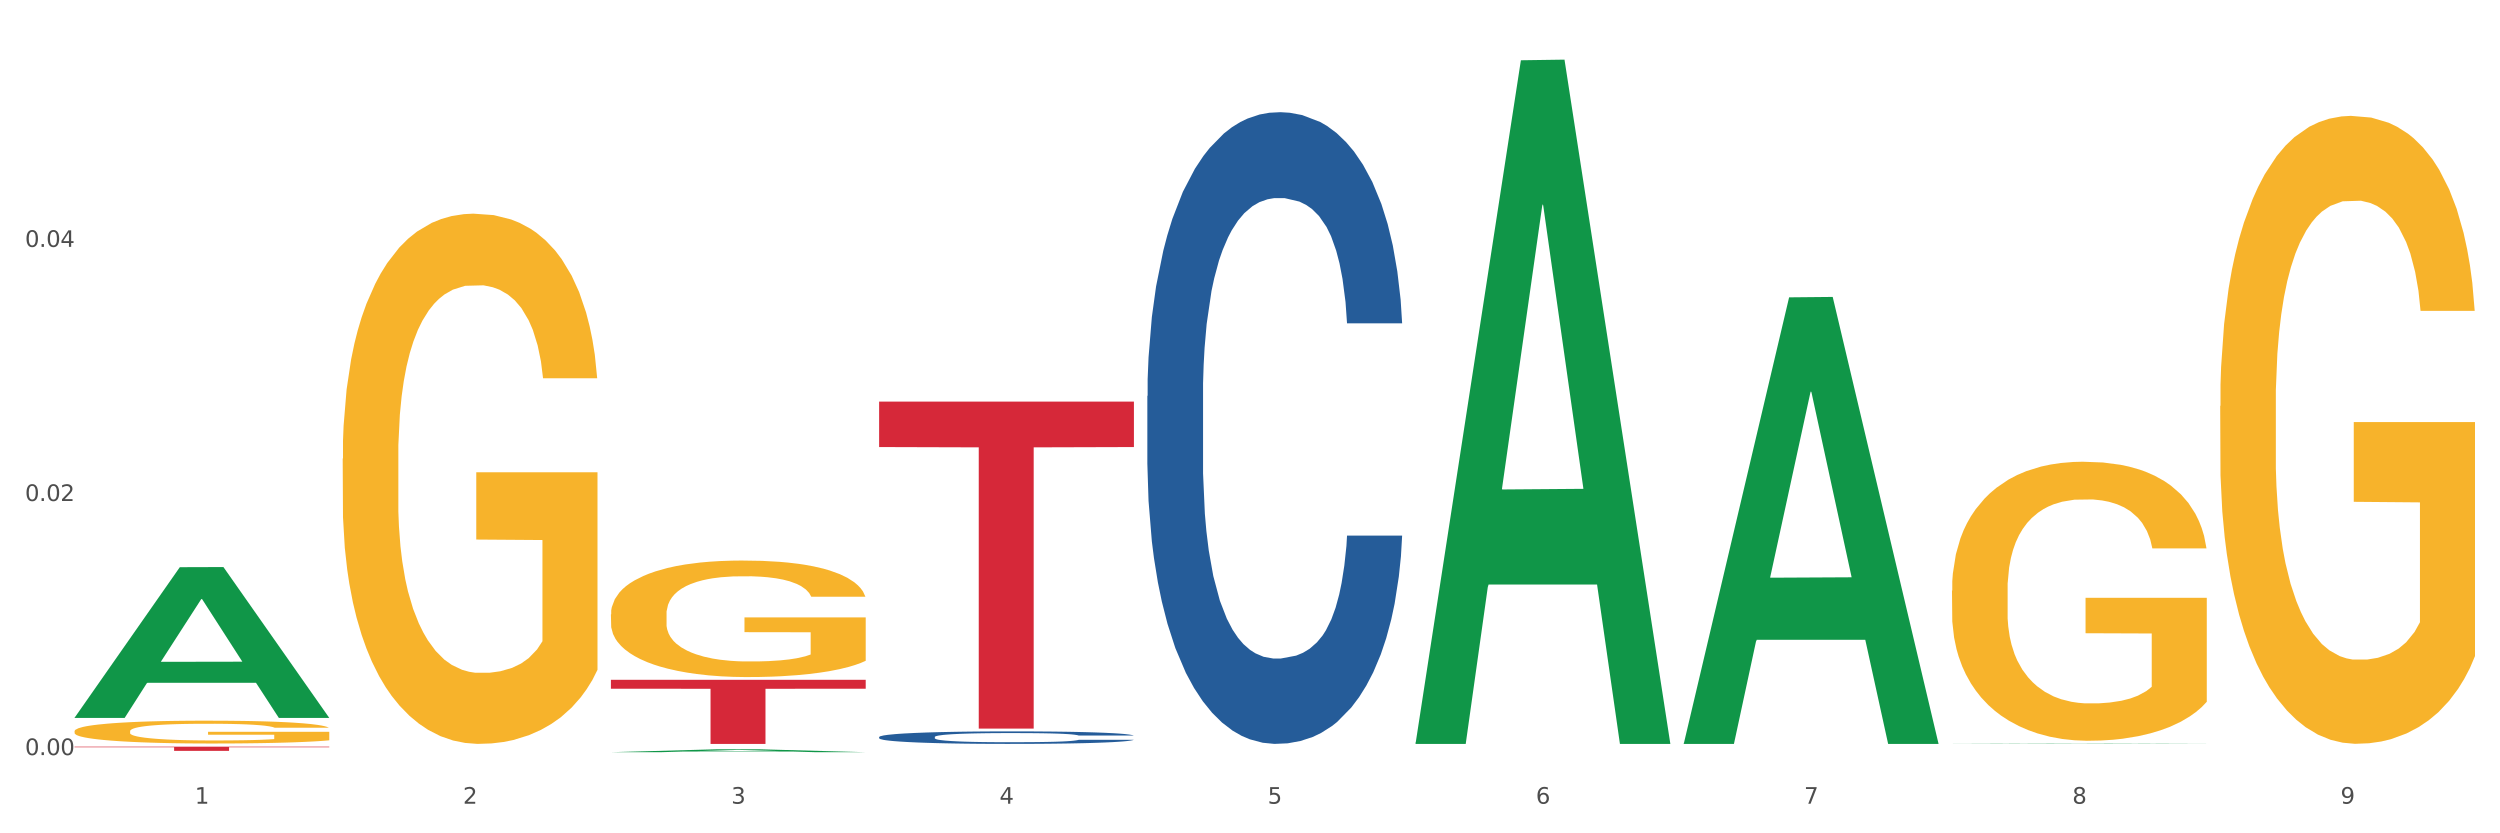
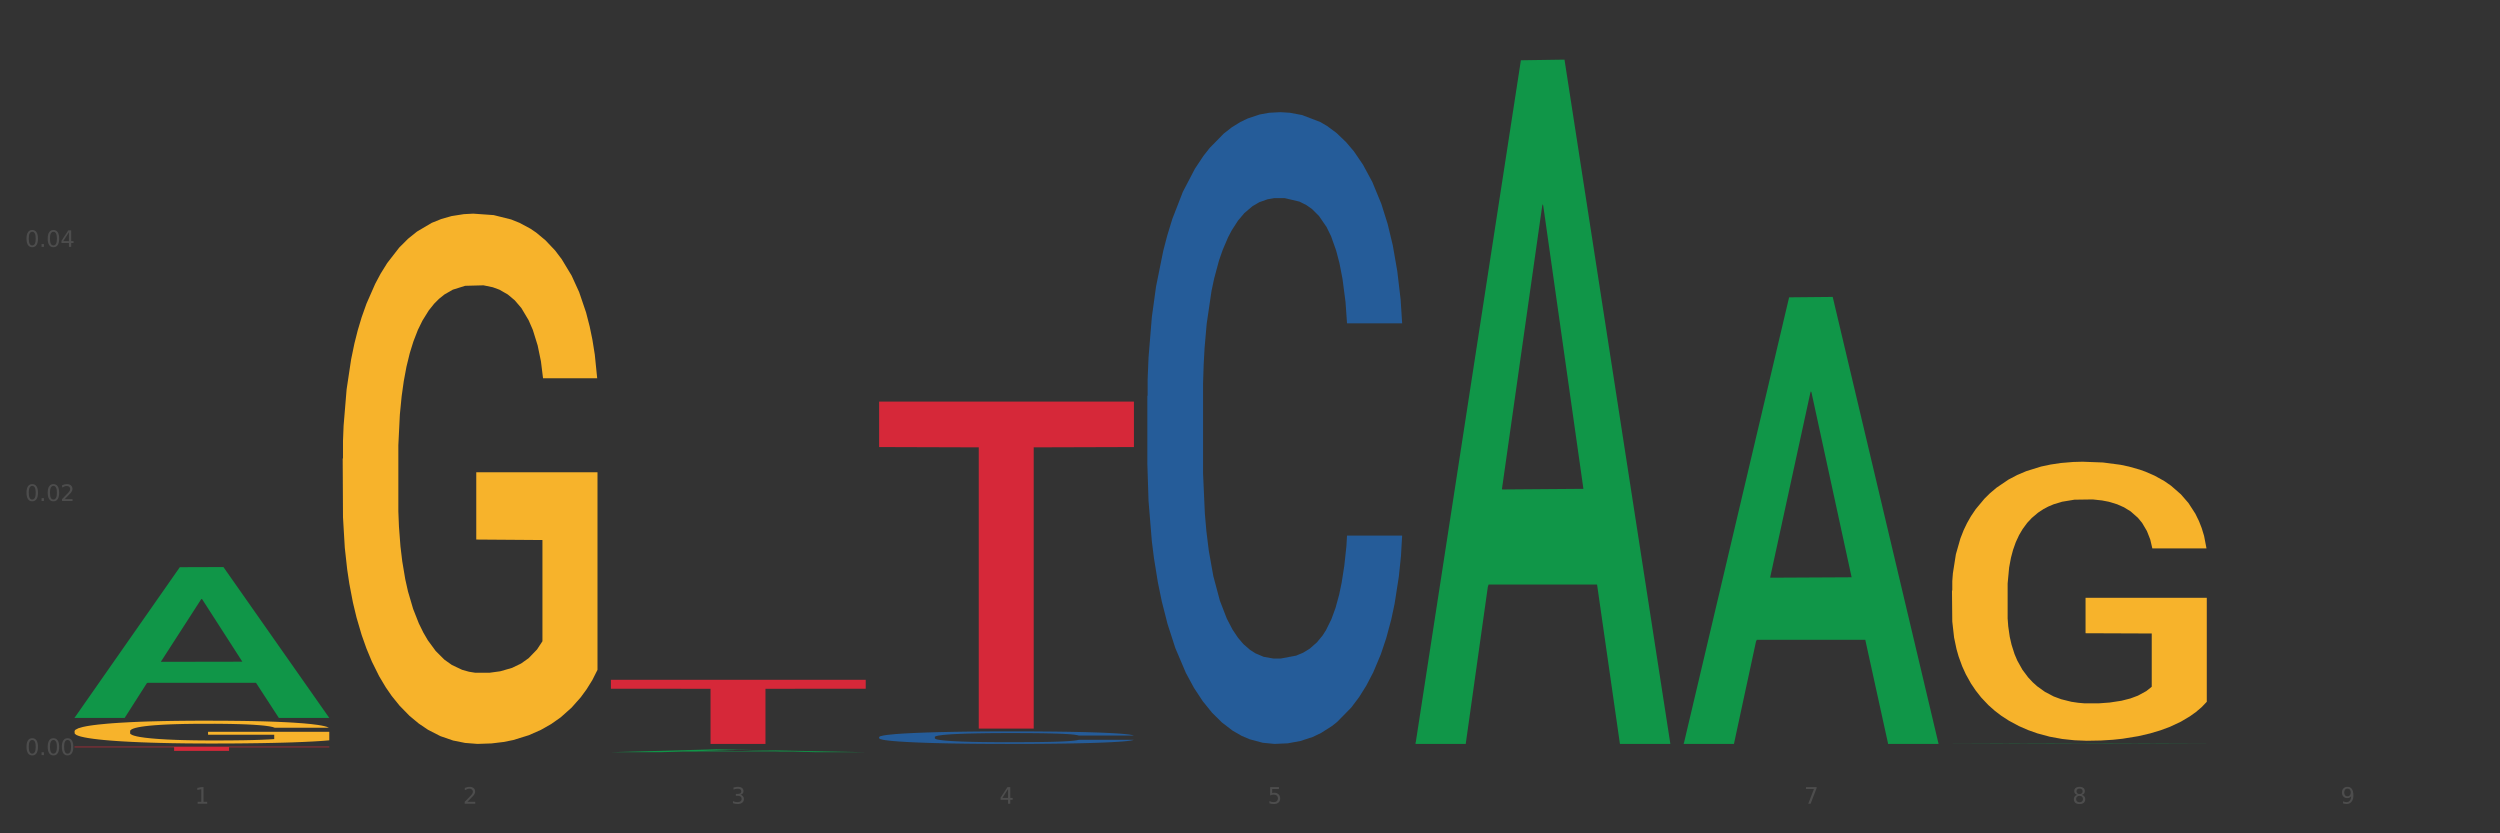
<svg xmlns="http://www.w3.org/2000/svg" xmlns:xlink="http://www.w3.org/1999/xlink" width="1080pt" height="360pt" viewBox="0 0 1080 360" version="1.1">
  <rect x="0" y="0" width="1080" height="360" fill="#333333" stroke="none" />
  <defs>
    <style type="text/css">*{stroke-linejoin: round; stroke-linecap: butt}</style>
  </defs>
  <g id="figure_1">
    <g id="patch_1">
-       <path d="M 0 360  L 1080 360  L 1080 0  L 0 0  z " style="fill: #ffffff; stroke: #ffffff; stroke-linejoin: miter" />
-     </g>
+       </g>
    <g id="axes_1">
      <g id="matplotlib.axis_1">
        <g id="xtick_1">
          <g id="text_1">
            <g style="fill: #4d4d4d" transform="translate(84.159 347.204) scale(0.096 -0.096)">
              <defs>
                <path id="DejaVuSans-31" d="M 794 531  L 1825 531  L 1825 4091  L 703 3866  L 703 4441  L 1819 4666  L 2450 4666  L 2450 531  L 3481 531  L 3481 0  L 794 0  L 794 531  z " transform="scale(0.016)" />
              </defs>
              <use xlink:href="#DejaVuSans-31" />
            </g>
          </g>
        </g>
        <g id="xtick_2">
          <g id="text_2">
            <g style="fill: #4d4d4d" transform="translate(200.027 347.204) scale(0.096 -0.096)">
              <defs>
                <path id="DejaVuSans-32" d="M 1228 531  L 3431 531  L 3431 0  L 469 0  L 469 531  Q 828 903 1448 1529  Q 2069 2156 2228 2338  Q 2531 2678 2651 2914  Q 2772 3150 2772 3378  Q 2772 3750 2511 3984  Q 2250 4219 1831 4219  Q 1534 4219 1204 4116  Q 875 4013 500 3803  L 500 4441  Q 881 4594 1212 4672  Q 1544 4750 1819 4750  Q 2544 4750 2975 4387  Q 3406 4025 3406 3419  Q 3406 3131 3298 2873  Q 3191 2616 2906 2266  Q 2828 2175 2409 1742  Q 1991 1309 1228 531  z " transform="scale(0.016)" />
              </defs>
              <use xlink:href="#DejaVuSans-32" />
            </g>
          </g>
        </g>
        <g id="xtick_3">
          <g id="text_3">
            <g style="fill: #4d4d4d" transform="translate(315.896 347.204) scale(0.096 -0.096)">
              <defs>
                <path id="DejaVuSans-33" d="M 2597 2516  Q 3050 2419 3304 2112  Q 3559 1806 3559 1356  Q 3559 666 3084 287  Q 2609 -91 1734 -91  Q 1441 -91 1130 -33  Q 819 25 488 141  L 488 750  Q 750 597 1062 519  Q 1375 441 1716 441  Q 2309 441 2620 675  Q 2931 909 2931 1356  Q 2931 1769 2642 2001  Q 2353 2234 1838 2234  L 1294 2234  L 1294 2753  L 1863 2753  Q 2328 2753 2575 2939  Q 2822 3125 2822 3475  Q 2822 3834 2567 4026  Q 2313 4219 1838 4219  Q 1578 4219 1281 4162  Q 984 4106 628 3988  L 628 4550  Q 988 4650 1302 4700  Q 1616 4750 1894 4750  Q 2613 4750 3031 4423  Q 3450 4097 3450 3541  Q 3450 3153 3228 2886  Q 3006 2619 2597 2516  z " transform="scale(0.016)" />
              </defs>
              <use xlink:href="#DejaVuSans-33" />
            </g>
          </g>
        </g>
        <g id="xtick_4">
          <g id="text_4">
            <g style="fill: #4d4d4d" transform="translate(431.765 347.204) scale(0.096 -0.096)">
              <defs>
                <path id="DejaVuSans-34" d="M 2419 4116  L 825 1625  L 2419 1625  L 2419 4116  z M 2253 4666  L 3047 4666  L 3047 1625  L 3713 1625  L 3713 1100  L 3047 1100  L 3047 0  L 2419 0  L 2419 1100  L 313 1100  L 313 1709  L 2253 4666  z " transform="scale(0.016)" />
              </defs>
              <use xlink:href="#DejaVuSans-34" />
            </g>
          </g>
        </g>
        <g id="xtick_5">
          <g id="text_5">
            <g style="fill: #4d4d4d" transform="translate(547.634 347.204) scale(0.096 -0.096)">
              <defs>
                <path id="DejaVuSans-35" d="M 691 4666  L 3169 4666  L 3169 4134  L 1269 4134  L 1269 2991  Q 1406 3038 1543 3061  Q 1681 3084 1819 3084  Q 2600 3084 3056 2656  Q 3513 2228 3513 1497  Q 3513 744 3044 326  Q 2575 -91 1722 -91  Q 1428 -91 1123 -41  Q 819 9 494 109  L 494 744  Q 775 591 1075 516  Q 1375 441 1709 441  Q 2250 441 2565 725  Q 2881 1009 2881 1497  Q 2881 1984 2565 2268  Q 2250 2553 1709 2553  Q 1456 2553 1204 2497  Q 953 2441 691 2322  L 691 4666  z " transform="scale(0.016)" />
              </defs>
              <use xlink:href="#DejaVuSans-35" />
            </g>
          </g>
        </g>
        <g id="xtick_6">
          <g id="text_6">
            <g style="fill: #4d4d4d" transform="translate(663.502 347.204) scale(0.096 -0.096)">
              <defs>
-                 <path id="DejaVuSans-36" d="M 2113 2584  Q 1688 2584 1439 2293  Q 1191 2003 1191 1497  Q 1191 994 1439 701  Q 1688 409 2113 409  Q 2538 409 2786 701  Q 3034 994 3034 1497  Q 3034 2003 2786 2293  Q 2538 2584 2113 2584  z M 3366 4563  L 3366 3988  Q 3128 4100 2886 4159  Q 2644 4219 2406 4219  Q 1781 4219 1451 3797  Q 1122 3375 1075 2522  Q 1259 2794 1537 2939  Q 1816 3084 2150 3084  Q 2853 3084 3261 2657  Q 3669 2231 3669 1497  Q 3669 778 3244 343  Q 2819 -91 2113 -91  Q 1303 -91 875 529  Q 447 1150 447 2328  Q 447 3434 972 4092  Q 1497 4750 2381 4750  Q 2619 4750 2861 4703  Q 3103 4656 3366 4563  z " transform="scale(0.016)" />
-               </defs>
+                 </defs>
              <use xlink:href="#DejaVuSans-36" />
            </g>
          </g>
        </g>
        <g id="xtick_7">
          <g id="text_7">
            <g style="fill: #4d4d4d" transform="translate(779.371 347.204) scale(0.096 -0.096)">
              <defs>
                <path id="DejaVuSans-37" d="M 525 4666  L 3525 4666  L 3525 4397  L 1831 0  L 1172 0  L 2766 4134  L 525 4134  L 525 4666  z " transform="scale(0.016)" />
              </defs>
              <use xlink:href="#DejaVuSans-37" />
            </g>
          </g>
        </g>
        <g id="xtick_8">
          <g id="text_8">
            <g style="fill: #4d4d4d" transform="translate(895.24 347.204) scale(0.096 -0.096)">
              <defs>
                <path id="DejaVuSans-38" d="M 2034 2216  Q 1584 2216 1326 1975  Q 1069 1734 1069 1313  Q 1069 891 1326 650  Q 1584 409 2034 409  Q 2484 409 2743 651  Q 3003 894 3003 1313  Q 3003 1734 2745 1975  Q 2488 2216 2034 2216  z M 1403 2484  Q 997 2584 770 2862  Q 544 3141 544 3541  Q 544 4100 942 4425  Q 1341 4750 2034 4750  Q 2731 4750 3128 4425  Q 3525 4100 3525 3541  Q 3525 3141 3298 2862  Q 3072 2584 2669 2484  Q 3125 2378 3379 2068  Q 3634 1759 3634 1313  Q 3634 634 3220 271  Q 2806 -91 2034 -91  Q 1263 -91 848 271  Q 434 634 434 1313  Q 434 1759 690 2068  Q 947 2378 1403 2484  z M 1172 3481  Q 1172 3119 1398 2916  Q 1625 2713 2034 2713  Q 2441 2713 2670 2916  Q 2900 3119 2900 3481  Q 2900 3844 2670 4047  Q 2441 4250 2034 4250  Q 1625 4250 1398 4047  Q 1172 3844 1172 3481  z " transform="scale(0.016)" />
              </defs>
              <use xlink:href="#DejaVuSans-38" />
            </g>
          </g>
        </g>
        <g id="xtick_9">
          <g id="text_9">
            <g style="fill: #4d4d4d" transform="translate(1011.108 347.204) scale(0.096 -0.096)">
              <defs>
                <path id="DejaVuSans-39" d="M 703 97  L 703 672  Q 941 559 1184 500  Q 1428 441 1663 441  Q 2288 441 2617 861  Q 2947 1281 2994 2138  Q 2813 1869 2534 1725  Q 2256 1581 1919 1581  Q 1219 1581 811 2004  Q 403 2428 403 3163  Q 403 3881 828 4315  Q 1253 4750 1959 4750  Q 2769 4750 3195 4129  Q 3622 3509 3622 2328  Q 3622 1225 3098 567  Q 2575 -91 1691 -91  Q 1453 -91 1209 -44  Q 966 3 703 97  z M 1959 2075  Q 2384 2075 2632 2365  Q 2881 2656 2881 3163  Q 2881 3666 2632 3958  Q 2384 4250 1959 4250  Q 1534 4250 1286 3958  Q 1038 3666 1038 3163  Q 1038 2656 1286 2365  Q 1534 2075 1959 2075  z " transform="scale(0.016)" />
              </defs>
              <use xlink:href="#DejaVuSans-39" />
            </g>
          </g>
        </g>
        <g id="xtick_10" />
        <g id="xtick_11" />
        <g id="xtick_12" />
        <g id="xtick_13" />
        <g id="xtick_14" />
        <g id="xtick_15" />
        <g id="xtick_16" />
        <g id="xtick_17" />
      </g>
      <g id="matplotlib.axis_2">
        <g id="ytick_1">
          <g id="text_10">
            <g style="fill: #4d4d4d" transform="translate(10.8 326.201) scale(0.096 -0.096)">
              <defs>
                <path id="DejaVuSans-30" d="M 2034 4250  Q 1547 4250 1301 3770  Q 1056 3291 1056 2328  Q 1056 1369 1301 889  Q 1547 409 2034 409  Q 2525 409 2770 889  Q 3016 1369 3016 2328  Q 3016 3291 2770 3770  Q 2525 4250 2034 4250  z M 2034 4750  Q 2819 4750 3233 4129  Q 3647 3509 3647 2328  Q 3647 1150 3233 529  Q 2819 -91 2034 -91  Q 1250 -91 836 529  Q 422 1150 422 2328  Q 422 3509 836 4129  Q 1250 4750 2034 4750  z " transform="scale(0.016)" />
                <path id="DejaVuSans-2e" d="M 684 794  L 1344 794  L 1344 0  L 684 0  L 684 794  z " transform="scale(0.016)" />
              </defs>
              <use xlink:href="#DejaVuSans-30" />
              <use xlink:href="#DejaVuSans-2e" transform="translate(63.623 0)" />
              <use xlink:href="#DejaVuSans-30" transform="translate(95.41 0)" />
              <use xlink:href="#DejaVuSans-30" transform="translate(159.033 0)" />
            </g>
          </g>
        </g>
        <g id="ytick_2">
          <g id="text_11">
            <g style="fill: #4d4d4d" transform="translate(10.8 216.429) scale(0.096 -0.096)">
              <use xlink:href="#DejaVuSans-30" />
              <use xlink:href="#DejaVuSans-2e" transform="translate(63.623 0)" />
              <use xlink:href="#DejaVuSans-30" transform="translate(95.41 0)" />
              <use xlink:href="#DejaVuSans-32" transform="translate(159.033 0)" />
            </g>
          </g>
        </g>
        <g id="ytick_3">
          <g id="text_12">
            <g style="fill: #4d4d4d" transform="translate(10.8 106.658) scale(0.096 -0.096)">
              <use xlink:href="#DejaVuSans-30" />
              <use xlink:href="#DejaVuSans-2e" transform="translate(63.623 0)" />
              <use xlink:href="#DejaVuSans-30" transform="translate(95.41 0)" />
              <use xlink:href="#DejaVuSans-34" transform="translate(159.033 0)" />
            </g>
          </g>
        </g>
        <g id="ytick_4" />
        <g id="ytick_5" />
        <g id="ytick_6" />
      </g>
      <g id="PolyCollection_1">
        <path d="M 32.175 310.023  L 32.288 309.961  L 77.68 245.027  L 96.518 244.966  L 142.25 310.145  L 120.462 310.145  L 110.589 294.967  L 63.722 294.967  L 63.382 295.212  L 53.85 310.145  L 32.175 310.145  L 32.175 310.023  L 69.623 285.91  L 104.689 285.848  L 87.326 258.859  L 87.099 258.736  L 86.872 258.92  L 69.51 285.848  L 69.623 285.91  L 32.175 310.023  z " clip-path="url(#p1a0d9e58cd)" style="fill: #109648" />
-         <path d="M 263.912 265.415  L 264.042 265.37  L 264.042 263.714  L 264.302 262.289  L 265.602 258.841  L 267.551 255.991  L 268.981 254.473  L 270.41 253.232  L 272.1 251.991  L 274.179 250.703  L 277.948 248.818  L 280.287 247.853  L 283.146 246.842  L 288.345 245.37  L 292.114 244.543  L 296.012 243.853  L 302.38 243.026  L 306.539 242.658  L 310.958 242.382  L 316.286 242.198  L 320.315 242.152  L 329.152 242.29  L 336.689 242.704  L 340.328 243.026  L 345.007 243.577  L 347.476 243.945  L 351.505 244.681  L 355.663 245.646  L 358.523 246.474  L 362.811 248.037  L 366.06 249.6  L 369.049 251.531  L 370.609 252.864  L 371.778 254.106  L 372.818 255.531  L 373.858 257.784  L 350.465 257.784  L 349.555 256.174  L 348.126 254.657  L 346.047 253.186  L 344.227 252.267  L 341.108 251.117  L 338.249 250.382  L 335.26 249.83  L 331.621 249.37  L 328.762 249.14  L 324.733 248.956  L 316.806 249.002  L 311.477 249.37  L 307.839 249.83  L 305.499 250.244  L 303.42 250.703  L 301.081 251.347  L 298.352 252.313  L 296.402 253.186  L 294.453 254.289  L 292.893 255.393  L 291.464 256.68  L 290.294 258.059  L 289.384 259.485  L 288.605 261.232  L 287.955 264.128  L 287.955 270.427  L 288.215 271.852  L 288.865 273.737  L 289.644 275.162  L 290.944 276.863  L 292.114 278.013  L 294.323 279.668  L 296.792 281.047  L 298.741 281.921  L 300.691 282.656  L 304.07 283.668  L 307.839 284.495  L 311.088 285.001  L 315.506 285.461  L 318.495 285.645  L 321.094 285.736  L 327.462 285.736  L 332.011 285.599  L 337.079 285.277  L 340.978 284.863  L 344.227 284.357  L 347.866 283.53  L 350.205 282.748  L 350.205 273.139  L 321.614 273.093  L 321.614 266.703  L 373.988 266.703  L 373.988 285.461  L 371.778 286.426  L 369.309 287.3  L 366.71 288.081  L 362.811 289.047  L 358.133 289.966  L 353.974 290.61  L 349.555 291.162  L 344.357 291.667  L 337.599 292.127  L 333.44 292.311  L 328.242 292.449  L 322.134 292.495  L 316.806 292.403  L 311.607 292.173  L 306.149 291.759  L 300.821 291.162  L 296.792 290.564  L 292.763 289.828  L 288.475 288.863  L 285.096 287.943  L 282.497 287.116  L 279.637 286.058  L 276.518 284.679  L 274.179 283.438  L 272.1 282.15  L 269.891 280.495  L 268.331 279.07  L 266.772 277.277  L 265.862 275.944  L 264.822 273.875  L 264.042 270.978  L 263.912 265.415  z " clip-path="url(#p1a0d9e58cd)" style="fill: #f7b32b" />
        <path d="M 843.256 255.17  L 843.386 255.06  L 843.386 251.097  L 843.646 247.684  L 844.945 239.427  L 846.895 232.601  L 848.324 228.968  L 849.754 225.996  L 851.443 223.023  L 853.523 219.941  L 857.292 215.427  L 859.631 213.115  L 862.49 210.693  L 867.688 207.17  L 871.457 205.188  L 875.356 203.537  L 881.724 201.555  L 885.883 200.674  L 890.301 200.014  L 895.629 199.573  L 899.658 199.463  L 908.495 199.794  L 916.033 200.784  L 919.672 201.555  L 924.35 202.876  L 926.82 203.757  L 930.848 205.518  L 935.007 207.83  L 937.866 209.812  L 942.155 213.555  L 945.404 217.298  L 948.393 221.922  L 949.952 225.115  L 951.122 228.088  L 952.162 231.5  L 953.201 236.895  L 929.809 236.895  L 928.899 233.042  L 927.469 229.409  L 925.39 225.886  L 923.571 223.684  L 920.452 220.931  L 917.593 219.17  L 914.604 217.849  L 910.965 216.748  L 908.106 216.197  L 904.077 215.757  L 896.149 215.867  L 890.821 216.748  L 887.182 217.849  L 884.843 218.84  L 882.764 219.941  L 880.424 221.482  L 877.695 223.794  L 875.746 225.886  L 873.796 228.528  L 872.237 231.17  L 870.807 234.253  L 869.638 237.556  L 868.728 240.968  L 867.948 245.152  L 867.298 252.088  L 867.298 267.171  L 867.558 270.583  L 868.208 275.097  L 868.988 278.51  L 870.287 282.584  L 871.457 285.336  L 873.666 289.299  L 876.136 292.602  L 878.085 294.694  L 880.034 296.455  L 883.413 298.877  L 887.182 300.859  L 890.431 302.07  L 894.85 303.171  L 897.839 303.611  L 900.438 303.832  L 906.806 303.832  L 911.355 303.501  L 916.423 302.731  L 920.322 301.74  L 923.571 300.529  L 927.21 298.547  L 929.549 296.676  L 929.549 273.666  L 900.958 273.556  L 900.958 258.253  L 953.331 258.253  L 953.331 303.171  L 951.122 305.483  L 948.653 307.575  L 946.054 309.446  L 942.155 311.758  L 937.476 313.96  L 933.318 315.501  L 928.899 316.823  L 923.701 318.034  L 916.943 319.135  L 912.784 319.575  L 907.586 319.905  L 901.478 320.015  L 896.149 319.795  L 890.951 319.245  L 885.493 318.254  L 880.164 316.823  L 876.136 315.391  L 872.107 313.63  L 867.818 311.318  L 864.439 309.116  L 861.84 307.134  L 858.981 304.602  L 855.862 301.299  L 853.523 298.327  L 851.443 295.244  L 849.234 291.281  L 847.675 287.868  L 846.115 283.574  L 845.205 280.382  L 844.166 275.428  L 843.386 268.492  L 843.256 255.17  z " clip-path="url(#p1a0d9e58cd)" style="fill: #f7b32b" />
-         <path d="M 959.125 175.409  L 959.255 175.161  L 959.255 166.242  L 959.515 158.562  L 960.814 139.981  L 962.764 124.621  L 964.193 116.445  L 965.623 109.756  L 967.312 103.067  L 969.391 96.13  L 973.16 85.972  L 975.5 80.769  L 978.359 75.319  L 983.557 67.391  L 987.326 62.931  L 991.225 59.215  L 997.593 54.756  L 1001.751 52.774  L 1006.17 51.287  L 1011.498 50.296  L 1015.527 50.049  L 1024.364 50.792  L 1031.902 53.022  L 1035.541 54.756  L 1040.219 57.729  L 1042.688 59.711  L 1046.717 63.675  L 1050.876 68.877  L 1053.735 73.337  L 1058.024 81.76  L 1061.273 90.184  L 1064.262 100.589  L 1065.821 107.774  L 1066.991 114.463  L 1068.03 122.143  L 1069.07 134.283  L 1045.677 134.283  L 1044.768 125.612  L 1043.338 117.436  L 1041.259 109.508  L 1039.439 104.553  L 1036.32 98.359  L 1033.461 94.395  L 1030.472 91.422  L 1026.833 88.945  L 1023.974 87.706  L 1019.946 86.715  L 1012.018 86.963  L 1006.69 88.945  L 1003.051 91.422  L 1000.712 93.652  L 998.632 96.13  L 996.293 99.598  L 993.564 104.801  L 991.614 109.508  L 989.665 115.454  L 988.106 121.4  L 986.676 128.337  L 985.506 135.769  L 984.597 143.449  L 983.817 152.864  L 983.167 168.472  L 983.167 202.413  L 983.427 210.094  L 984.077 220.251  L 984.857 227.931  L 986.156 237.098  L 987.326 243.292  L 989.535 252.211  L 992.004 259.643  L 993.954 264.35  L 995.903 268.314  L 999.282 273.765  L 1003.051 278.224  L 1006.3 280.949  L 1010.718 283.427  L 1013.708 284.418  L 1016.307 284.913  L 1022.675 284.913  L 1027.223 284.17  L 1032.292 282.436  L 1036.19 280.206  L 1039.439 277.481  L 1043.078 273.021  L 1045.418 268.81  L 1045.418 217.03  L 1016.827 216.783  L 1016.827 182.346  L 1069.2 182.346  L 1069.2 283.427  L 1066.991 288.63  L 1064.521 293.337  L 1061.922 297.548  L 1058.024 302.751  L 1053.345 307.706  L 1049.186 311.175  L 1044.768 314.148  L 1039.569 316.873  L 1032.811 319.35  L 1028.653 320.341  L 1023.454 321.084  L 1017.346 321.332  L 1012.018 320.837  L 1006.82 319.598  L 1001.361 317.368  L 996.033 314.148  L 992.004 310.927  L 987.976 306.963  L 983.687 301.76  L 980.308 296.805  L 977.709 292.346  L 974.85 286.648  L 971.731 279.215  L 969.391 272.526  L 967.312 265.589  L 965.103 256.67  L 963.543 248.99  L 961.984 239.328  L 961.074 232.143  L 960.034 220.994  L 959.255 205.386  L 959.125 175.409  z " clip-path="url(#p1a0d9e58cd)" style="fill: #f7b32b" />
        <path d="M 495.65 171.081  L 495.78 170.832  L 495.78 163.853  L 496.17 154.382  L 497.602 136.936  L 499.423 123.727  L 502.546 108.275  L 504.237 101.795  L 506.449 94.567  L 511.003 82.853  L 516.208 72.884  L 519.851 67.401  L 522.583 63.912  L 528.698 57.681  L 532.212 54.94  L 535.855 52.697  L 538.977 51.201  L 544.182 49.457  L 548.345 48.709  L 553.16 48.46  L 557.193 48.709  L 562.528 49.706  L 570.335 52.697  L 573.327 54.441  L 577.361 57.432  L 581.524 61.42  L 584.907 65.407  L 588.81 71.14  L 592.844 78.616  L 596.747 88.087  L 599.48 96.81  L 601.692 106.032  L 603.643 117.247  L 605.075 129.459  L 605.725 139.678  L 581.915 139.678  L 581.264 130.456  L 579.963 120.487  L 578.662 113.758  L 577.23 108.275  L 575.019 102.044  L 573.067 98.056  L 569.814 93.321  L 566.821 90.33  L 564.349 88.586  L 561.357 87.09  L 554.981 85.595  L 550.427 85.595  L 547.565 86.093  L 544.052 87.339  L 541.059 89.084  L 537.546 92.075  L 534.814 95.315  L 532.081 99.552  L 530.52 102.543  L 528.178 108.026  L 526.617 112.512  L 524.535 120.238  L 523.364 125.721  L 521.282 139.927  L 520.371 150.395  L 519.981 157.622  L 519.721 165.598  L 519.721 204.478  L 520.501 221.924  L 521.152 229.401  L 522.193 237.874  L 524.145 248.841  L 527.007 259.557  L 530 267.284  L 532.472 272.019  L 534.814 275.508  L 537.156 278.25  L 540.018 280.742  L 542.36 282.237  L 545.873 283.733  L 550.037 284.48  L 553.29 284.48  L 559.925 283.234  L 562.918 281.988  L 565.781 280.244  L 568.903 277.502  L 571.375 274.511  L 572.807 272.268  L 575.149 267.533  L 576.97 262.548  L 578.532 256.816  L 579.573 251.831  L 580.744 244.354  L 581.654 235.881  L 581.915 231.394  L 605.725 231.394  L 605.205 240.367  L 604.294 249.09  L 602.472 260.804  L 601.041 267.533  L 598.829 275.757  L 596.487 282.736  L 593.234 290.462  L 590.242 296.194  L 587.119 301.179  L 583.736 305.665  L 577.621 311.896  L 575.409 313.64  L 570.725 316.631  L 567.082 318.376  L 561.747 320.12  L 556.282 321.117  L 550.557 321.366  L 545.483 320.868  L 539.888 319.373  L 536.375 317.877  L 532.472 315.634  L 527.918 312.145  L 523.624 307.908  L 519.591 302.923  L 515.817 297.191  L 512.304 290.711  L 507.75 279.994  L 504.367 269.527  L 501.895 259.807  L 500.204 251.582  L 498.512 241.114  L 497.602 233.887  L 496.17 216.441  L 495.65 200.241  L 495.65 171.081  z " clip-path="url(#p1a0d9e58cd)" style="fill: #255c99" />
        <path d="M 379.781 318.386  L 379.911 318.381  L 379.911 318.243  L 380.302 318.055  L 381.733 317.709  L 383.554 317.447  L 386.677 317.141  L 388.369 317.012  L 390.58 316.869  L 395.134 316.637  L 400.339 316.439  L 403.982 316.33  L 406.714 316.261  L 412.83 316.137  L 416.343 316.083  L 419.986 316.039  L 423.109 316.009  L 428.313 315.974  L 432.477 315.959  L 437.291 315.954  L 441.324 315.959  L 446.659 315.979  L 454.466 316.039  L 457.458 316.073  L 461.492 316.132  L 465.655 316.212  L 469.038 316.291  L 472.942 316.404  L 476.975 316.553  L 480.879 316.74  L 483.611 316.913  L 485.823 317.096  L 487.775 317.319  L 489.206 317.561  L 489.856 317.763  L 466.046 317.763  L 465.395 317.581  L 464.094 317.383  L 462.793 317.249  L 461.362 317.141  L 459.15 317.017  L 457.198 316.938  L 453.945 316.844  L 450.953 316.785  L 448.481 316.75  L 445.488 316.721  L 439.113 316.691  L 434.559 316.691  L 431.696 316.701  L 428.183 316.726  L 425.19 316.76  L 421.677 316.819  L 418.945 316.884  L 416.213 316.968  L 414.651 317.027  L 412.309 317.136  L 410.748 317.225  L 408.666 317.378  L 407.495 317.487  L 405.413 317.768  L 404.503 317.976  L 404.112 318.119  L 403.852 318.277  L 403.852 319.048  L 404.633 319.394  L 405.283 319.543  L 406.324 319.711  L 408.276 319.928  L 411.138 320.141  L 414.131 320.294  L 416.603 320.388  L 418.945 320.457  L 421.287 320.511  L 424.15 320.561  L 426.492 320.59  L 430.005 320.62  L 434.168 320.635  L 437.421 320.635  L 444.057 320.61  L 447.049 320.586  L 449.912 320.551  L 453.035 320.497  L 455.507 320.437  L 456.938 320.393  L 459.28 320.299  L 461.102 320.2  L 462.663 320.086  L 463.704 319.988  L 464.875 319.839  L 465.786 319.671  L 466.046 319.582  L 489.856 319.582  L 489.336 319.76  L 488.425 319.933  L 486.604 320.165  L 485.172 320.299  L 482.96 320.462  L 480.618 320.6  L 477.366 320.754  L 474.373 320.867  L 471.25 320.966  L 467.867 321.055  L 461.752 321.179  L 459.54 321.213  L 454.856 321.273  L 451.213 321.307  L 445.878 321.342  L 440.414 321.362  L 434.689 321.366  L 429.614 321.357  L 424.019 321.327  L 420.506 321.297  L 416.603 321.253  L 412.049 321.184  L 407.755 321.1  L 403.722 321.001  L 399.949 320.887  L 396.436 320.759  L 391.882 320.546  L 388.499 320.338  L 386.027 320.146  L 384.335 319.983  L 382.644 319.775  L 381.733 319.632  L 380.302 319.286  L 379.781 318.964  L 379.781 318.386  z " clip-path="url(#p1a0d9e58cd)" style="fill: #255c99" />
        <path d="M 32.175 322.554  L 142.25 322.554  L 142.25 322.809  L 98.951 322.81  L 98.951 324.388  L 75.214 324.388  L 75.214 322.81  L 32.175 322.809  L 32.175 322.555  L 32.175 322.554  z " clip-path="url(#p1a0d9e58cd)" style="fill: #d62839" />
        <path d="M 263.912 293.682  L 373.988 293.682  L 373.988 297.529  L 330.688 297.555  L 330.688 321.366  L 306.951 321.366  L 306.951 297.555  L 263.912 297.529  L 263.912 293.708  L 263.912 293.682  z " clip-path="url(#p1a0d9e58cd)" style="fill: #d62839" />
        <path d="M 148.044 198.151  L 148.174 197.942  L 148.174 190.411  L 148.434 183.926  L 149.733 168.236  L 151.683 155.266  L 153.112 148.362  L 154.542 142.714  L 156.231 137.066  L 158.31 131.209  L 162.079 122.632  L 164.419 118.238  L 167.278 113.636  L 172.476 106.942  L 176.245 103.176  L 180.144 100.039  L 186.512 96.273  L 190.67 94.599  L 195.089 93.344  L 200.417 92.508  L 204.446 92.298  L 213.283 92.926  L 220.821 94.809  L 224.46 96.273  L 229.138 98.783  L 231.607 100.457  L 235.636 103.804  L 239.795 108.197  L 242.654 111.963  L 246.943 119.075  L 250.191 126.188  L 253.181 134.974  L 254.74 141.041  L 255.91 146.689  L 256.949 153.174  L 257.989 163.425  L 234.596 163.425  L 233.687 156.103  L 232.257 149.199  L 230.178 142.505  L 228.358 138.321  L 225.239 133.091  L 222.38 129.744  L 219.391 127.234  L 215.752 125.142  L 212.893 124.096  L 208.865 123.259  L 200.937 123.468  L 195.609 125.142  L 191.97 127.234  L 189.631 129.117  L 187.551 131.209  L 185.212 134.137  L 182.483 138.53  L 180.533 142.505  L 178.584 147.526  L 177.025 152.546  L 175.595 158.404  L 174.425 164.68  L 173.516 171.165  L 172.736 179.114  L 172.086 192.293  L 172.086 220.953  L 172.346 227.438  L 172.996 236.015  L 173.776 242.5  L 175.075 250.24  L 176.245 255.47  L 178.454 263.001  L 180.923 269.277  L 182.873 273.252  L 184.822 276.599  L 188.201 281.201  L 191.97 284.967  L 195.219 287.268  L 199.637 289.36  L 202.626 290.196  L 205.226 290.615  L 211.594 290.615  L 216.142 289.987  L 221.211 288.523  L 225.109 286.64  L 228.358 284.339  L 231.997 280.574  L 234.336 277.017  L 234.336 233.296  L 205.746 233.086  L 205.746 204.008  L 258.119 204.008  L 258.119 289.36  L 255.91 293.753  L 253.44 297.727  L 250.841 301.284  L 246.943 305.677  L 242.264 309.861  L 238.105 312.789  L 233.687 315.3  L 228.488 317.601  L 221.73 319.693  L 217.572 320.53  L 212.373 321.157  L 206.265 321.366  L 200.937 320.948  L 195.739 319.902  L 190.28 318.019  L 184.952 315.3  L 180.923 312.58  L 176.895 309.233  L 172.606 304.84  L 169.227 300.656  L 166.628 296.891  L 163.769 292.079  L 160.65 285.803  L 158.31 280.155  L 156.231 274.298  L 154.022 266.767  L 152.462 260.282  L 150.903 252.123  L 149.993 246.056  L 148.953 236.643  L 148.174 223.463  L 148.044 198.151  z " clip-path="url(#p1a0d9e58cd)" style="fill: #f7b32b" />
        <path d="M 379.781 173.493  L 489.856 173.493  L 489.856 193.126  L 446.557 193.258  L 446.557 314.767  L 422.82 314.767  L 422.82 193.258  L 379.781 193.126  L 379.781 173.626  L 379.781 173.493  z " clip-path="url(#p1a0d9e58cd)" style="fill: #d62839" />
        <path d="M 32.175 315.891  L 32.305 315.882  L 32.305 315.557  L 32.565 315.278  L 33.864 314.602  L 35.814 314.044  L 37.243 313.747  L 38.673 313.503  L 40.362 313.26  L 42.442 313.008  L 46.211 312.639  L 48.55 312.449  L 51.409 312.251  L 56.607 311.963  L 60.376 311.801  L 64.275 311.666  L 70.643 311.503  L 74.802 311.431  L 79.22 311.377  L 84.548 311.341  L 88.577 311.332  L 97.414 311.359  L 104.952 311.44  L 108.591 311.503  L 113.269 311.611  L 115.739 311.684  L 119.767 311.828  L 123.926 312.017  L 126.785 312.179  L 131.074 312.485  L 134.323 312.792  L 137.312 313.17  L 138.871 313.431  L 140.041 313.675  L 141.081 313.954  L 142.12 314.395  L 118.728 314.395  L 117.818 314.08  L 116.388 313.783  L 114.309 313.494  L 112.49 313.314  L 109.371 313.089  L 106.512 312.945  L 103.522 312.837  L 99.884 312.747  L 97.025 312.702  L 92.996 312.666  L 85.068 312.675  L 79.74 312.747  L 76.101 312.837  L 73.762 312.918  L 71.683 313.008  L 69.343 313.134  L 66.614 313.323  L 64.665 313.494  L 62.715 313.711  L 61.156 313.927  L 59.726 314.179  L 58.557 314.449  L 57.647 314.729  L 56.867 315.071  L 56.217 315.639  L 56.217 316.873  L 56.477 317.152  L 57.127 317.521  L 57.907 317.801  L 59.206 318.134  L 60.376 318.359  L 62.585 318.684  L 65.055 318.954  L 67.004 319.125  L 68.953 319.269  L 72.332 319.467  L 76.101 319.63  L 79.35 319.729  L 83.769 319.819  L 86.758 319.855  L 89.357 319.873  L 95.725 319.873  L 100.274 319.846  L 105.342 319.783  L 109.241 319.702  L 112.49 319.602  L 116.129 319.44  L 118.468 319.287  L 118.468 317.404  L 89.877 317.395  L 89.877 316.143  L 142.25 316.143  L 142.25 319.819  L 140.041 320.008  L 137.572 320.179  L 134.973 320.332  L 131.074 320.521  L 126.395 320.702  L 122.237 320.828  L 117.818 320.936  L 112.62 321.035  L 105.862 321.125  L 101.703 321.161  L 96.505 321.188  L 90.397 321.197  L 85.068 321.179  L 79.87 321.134  L 74.412 321.053  L 69.083 320.936  L 65.055 320.819  L 61.026 320.675  L 56.737 320.485  L 53.358 320.305  L 50.759 320.143  L 47.9 319.936  L 44.781 319.666  L 42.442 319.422  L 40.362 319.17  L 38.153 318.846  L 36.594 318.566  L 35.034 318.215  L 34.124 317.954  L 33.085 317.548  L 32.305 316.981  L 32.175 315.891  z " clip-path="url(#p1a0d9e58cd)" style="fill: #f7b32b" />
-         <path d="M 263.912 324.947  L 264.026 324.946  L 309.418 323.692  L 328.255 323.691  L 373.988 324.95  L 352.2 324.95  L 342.327 324.656  L 295.46 324.656  L 295.119 324.661  L 285.587 324.95  L 263.912 324.95  L 263.912 324.947  L 301.361 324.481  L 336.426 324.48  L 319.064 323.959  L 318.837 323.957  L 318.61 323.96  L 301.247 324.48  L 301.361 324.481  L 263.912 324.947  z " clip-path="url(#p1a0d9e58cd)" style="fill: #109648" />
+         <path d="M 263.912 324.947  L 264.026 324.946  L 309.418 323.692  L 373.988 324.95  L 352.2 324.95  L 342.327 324.656  L 295.46 324.656  L 295.119 324.661  L 285.587 324.95  L 263.912 324.95  L 263.912 324.947  L 301.361 324.481  L 336.426 324.48  L 319.064 323.959  L 318.837 323.957  L 318.61 323.96  L 301.247 324.48  L 301.361 324.481  L 263.912 324.947  z " clip-path="url(#p1a0d9e58cd)" style="fill: #109648" />
        <path d="M 611.519 320.811  L 611.632 320.534  L 657.024 26.037  L 675.862 25.759  L 721.594 321.366  L 699.806 321.366  L 689.933 252.53  L 643.066 252.53  L 642.725 253.641  L 633.193 321.366  L 611.519 321.366  L 611.519 320.811  L 648.967 211.451  L 684.032 211.173  L 666.67 88.767  L 666.443 88.212  L 666.216 89.044  L 648.853 211.173  L 648.967 211.451  L 611.519 320.811  z " clip-path="url(#p1a0d9e58cd)" style="fill: #109648" />
        <path d="M 727.387 321.004  L 727.501 320.823  L 772.893 128.452  L 791.73 128.271  L 837.463 321.366  L 815.674 321.366  L 805.802 276.401  L 758.935 276.401  L 758.594 277.127  L 749.062 321.366  L 727.387 321.366  L 727.387 321.004  L 764.836 249.567  L 799.901 249.386  L 782.538 169.428  L 782.311 169.066  L 782.084 169.609  L 764.722 249.386  L 764.836 249.567  L 727.387 321.004  z " clip-path="url(#p1a0d9e58cd)" style="fill: #109648" />
        <path d="M 843.256 321.366  L 843.369 321.366  L 888.761 321.203  L 907.599 321.202  L 953.331 321.366  L 931.543 321.366  L 921.67 321.328  L 874.803 321.328  L 874.463 321.329  L 864.931 321.366  L 843.256 321.366  L 843.256 321.366  L 880.704 321.305  L 915.77 321.305  L 898.407 321.237  L 898.18 321.237  L 897.953 321.238  L 880.591 321.305  L 880.704 321.305  L 843.256 321.366  z " clip-path="url(#p1a0d9e58cd)" style="fill: #109648" />
      </g>
    </g>
  </g>
  <defs>
    <clipPath id="p1a0d9e58cd">
      <rect x="32.175" y="10.8" width="1037.025" height="329.109" />
    </clipPath>
  </defs>
</svg>